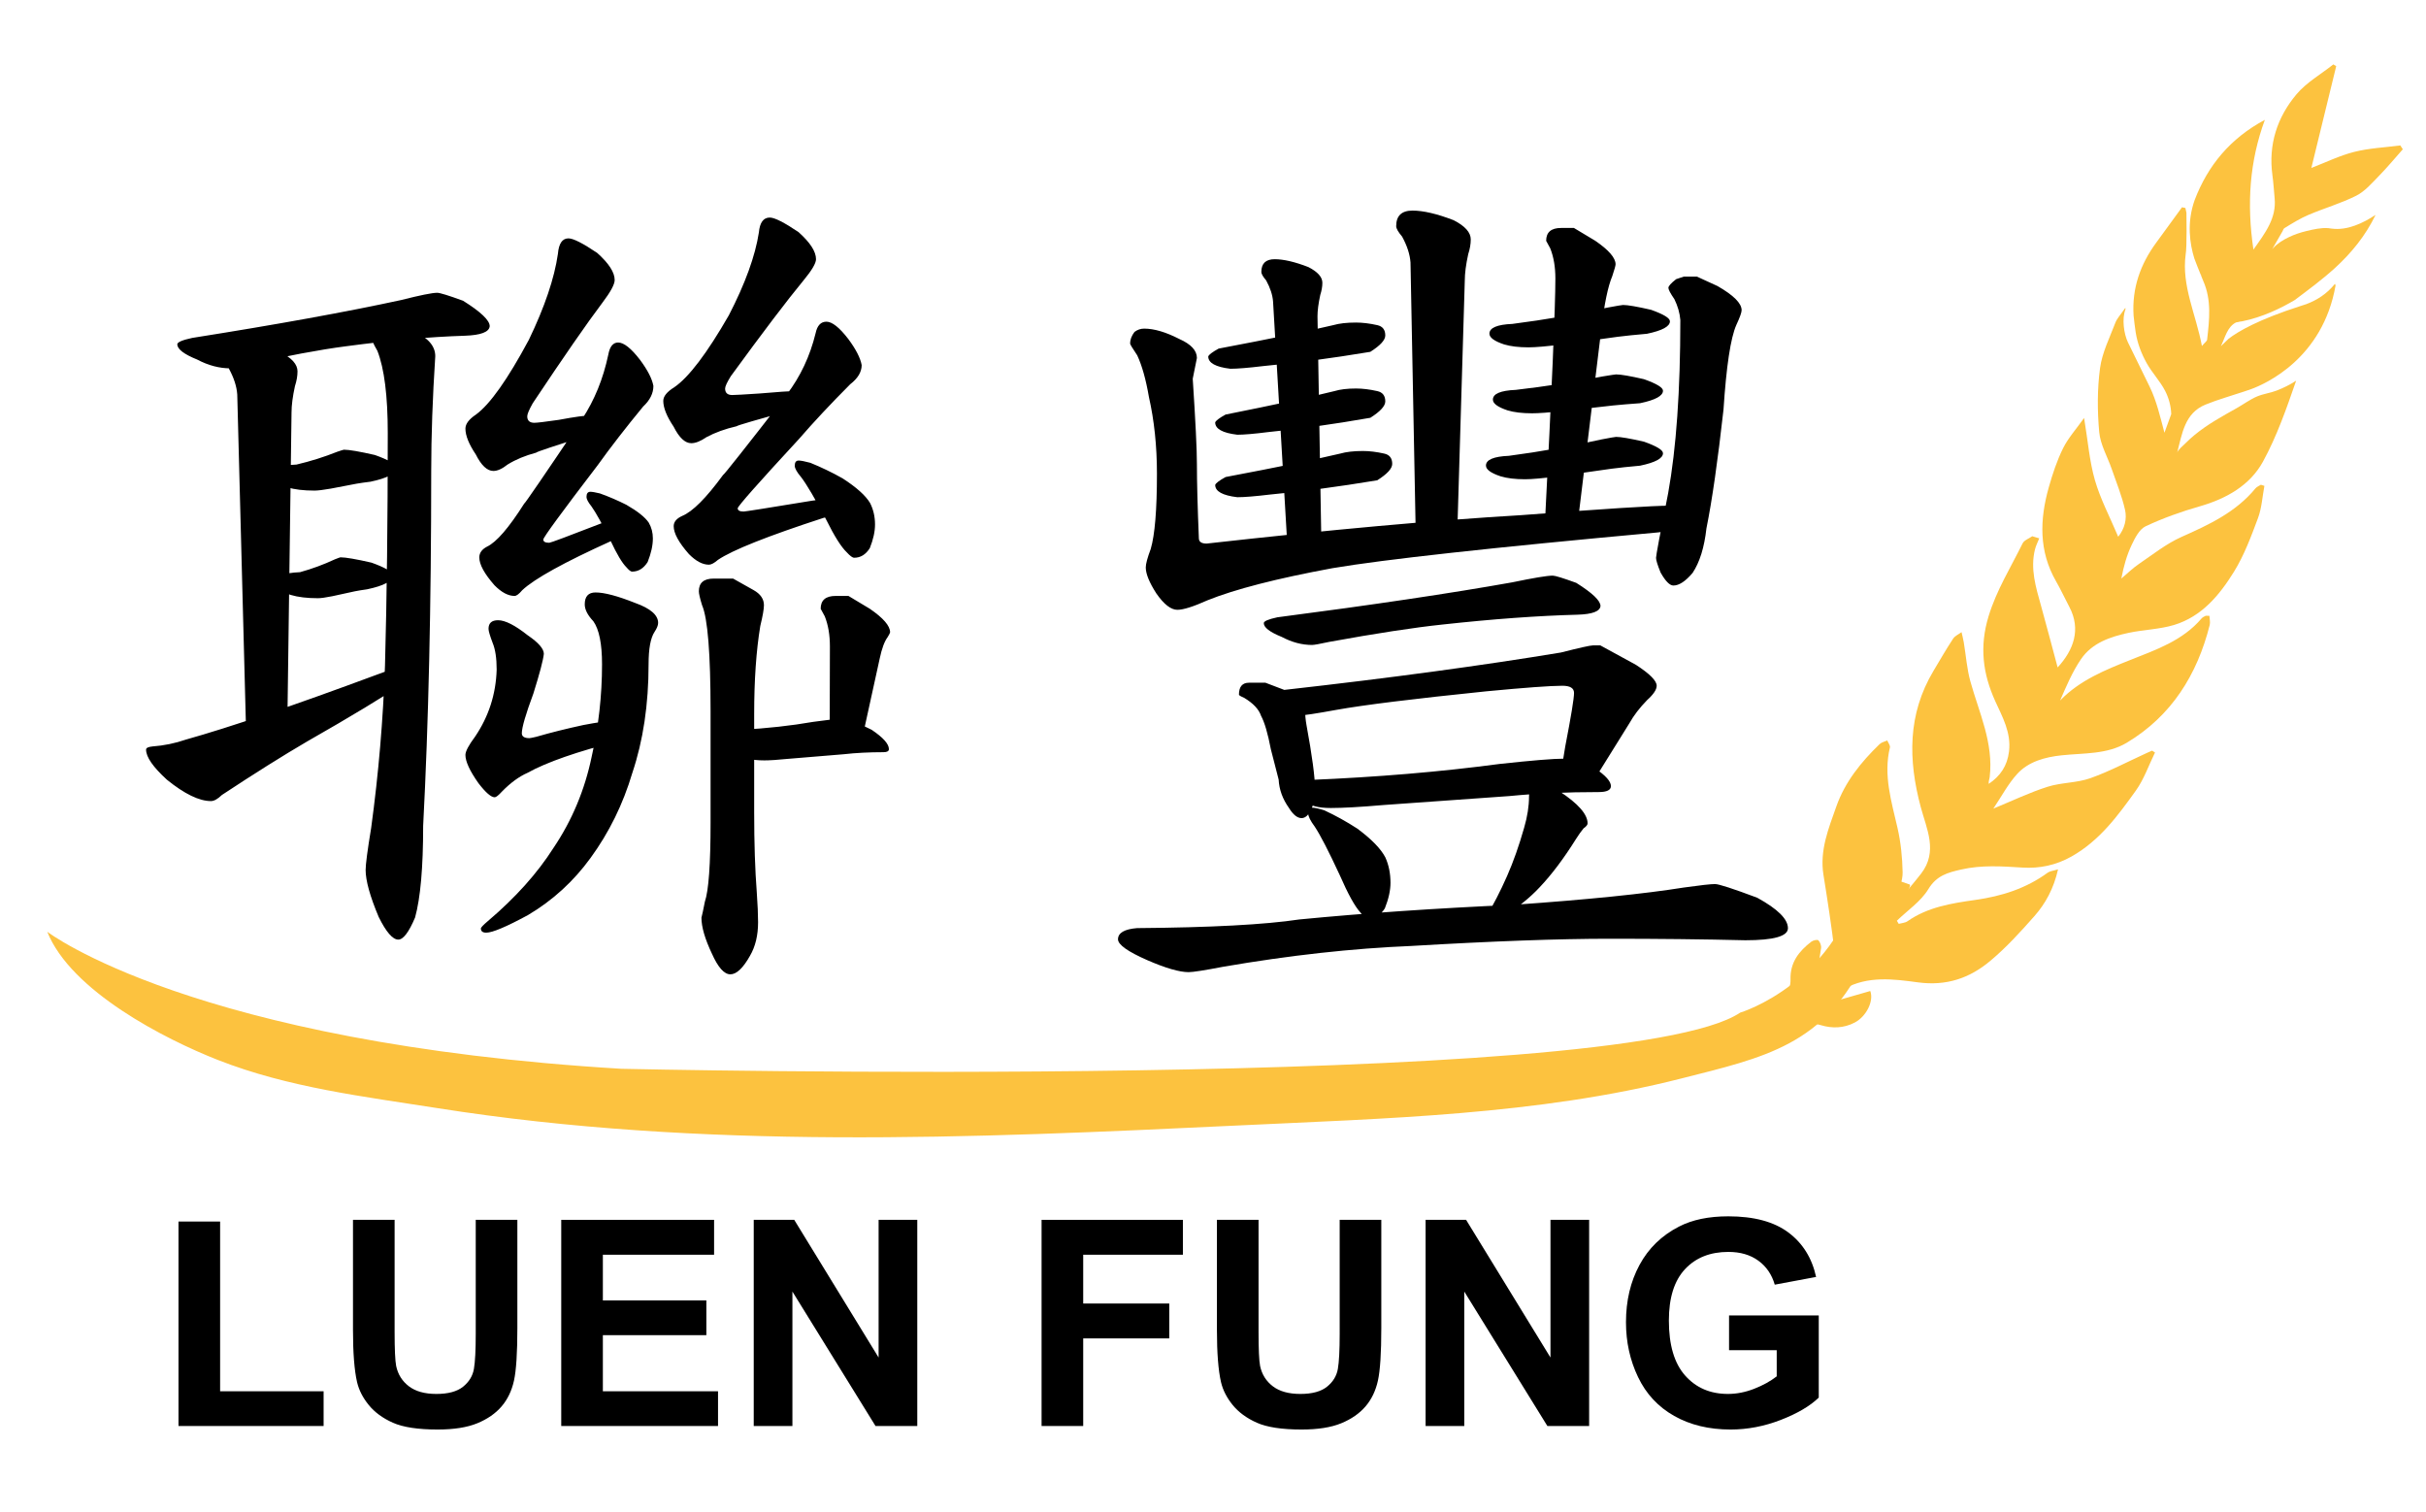
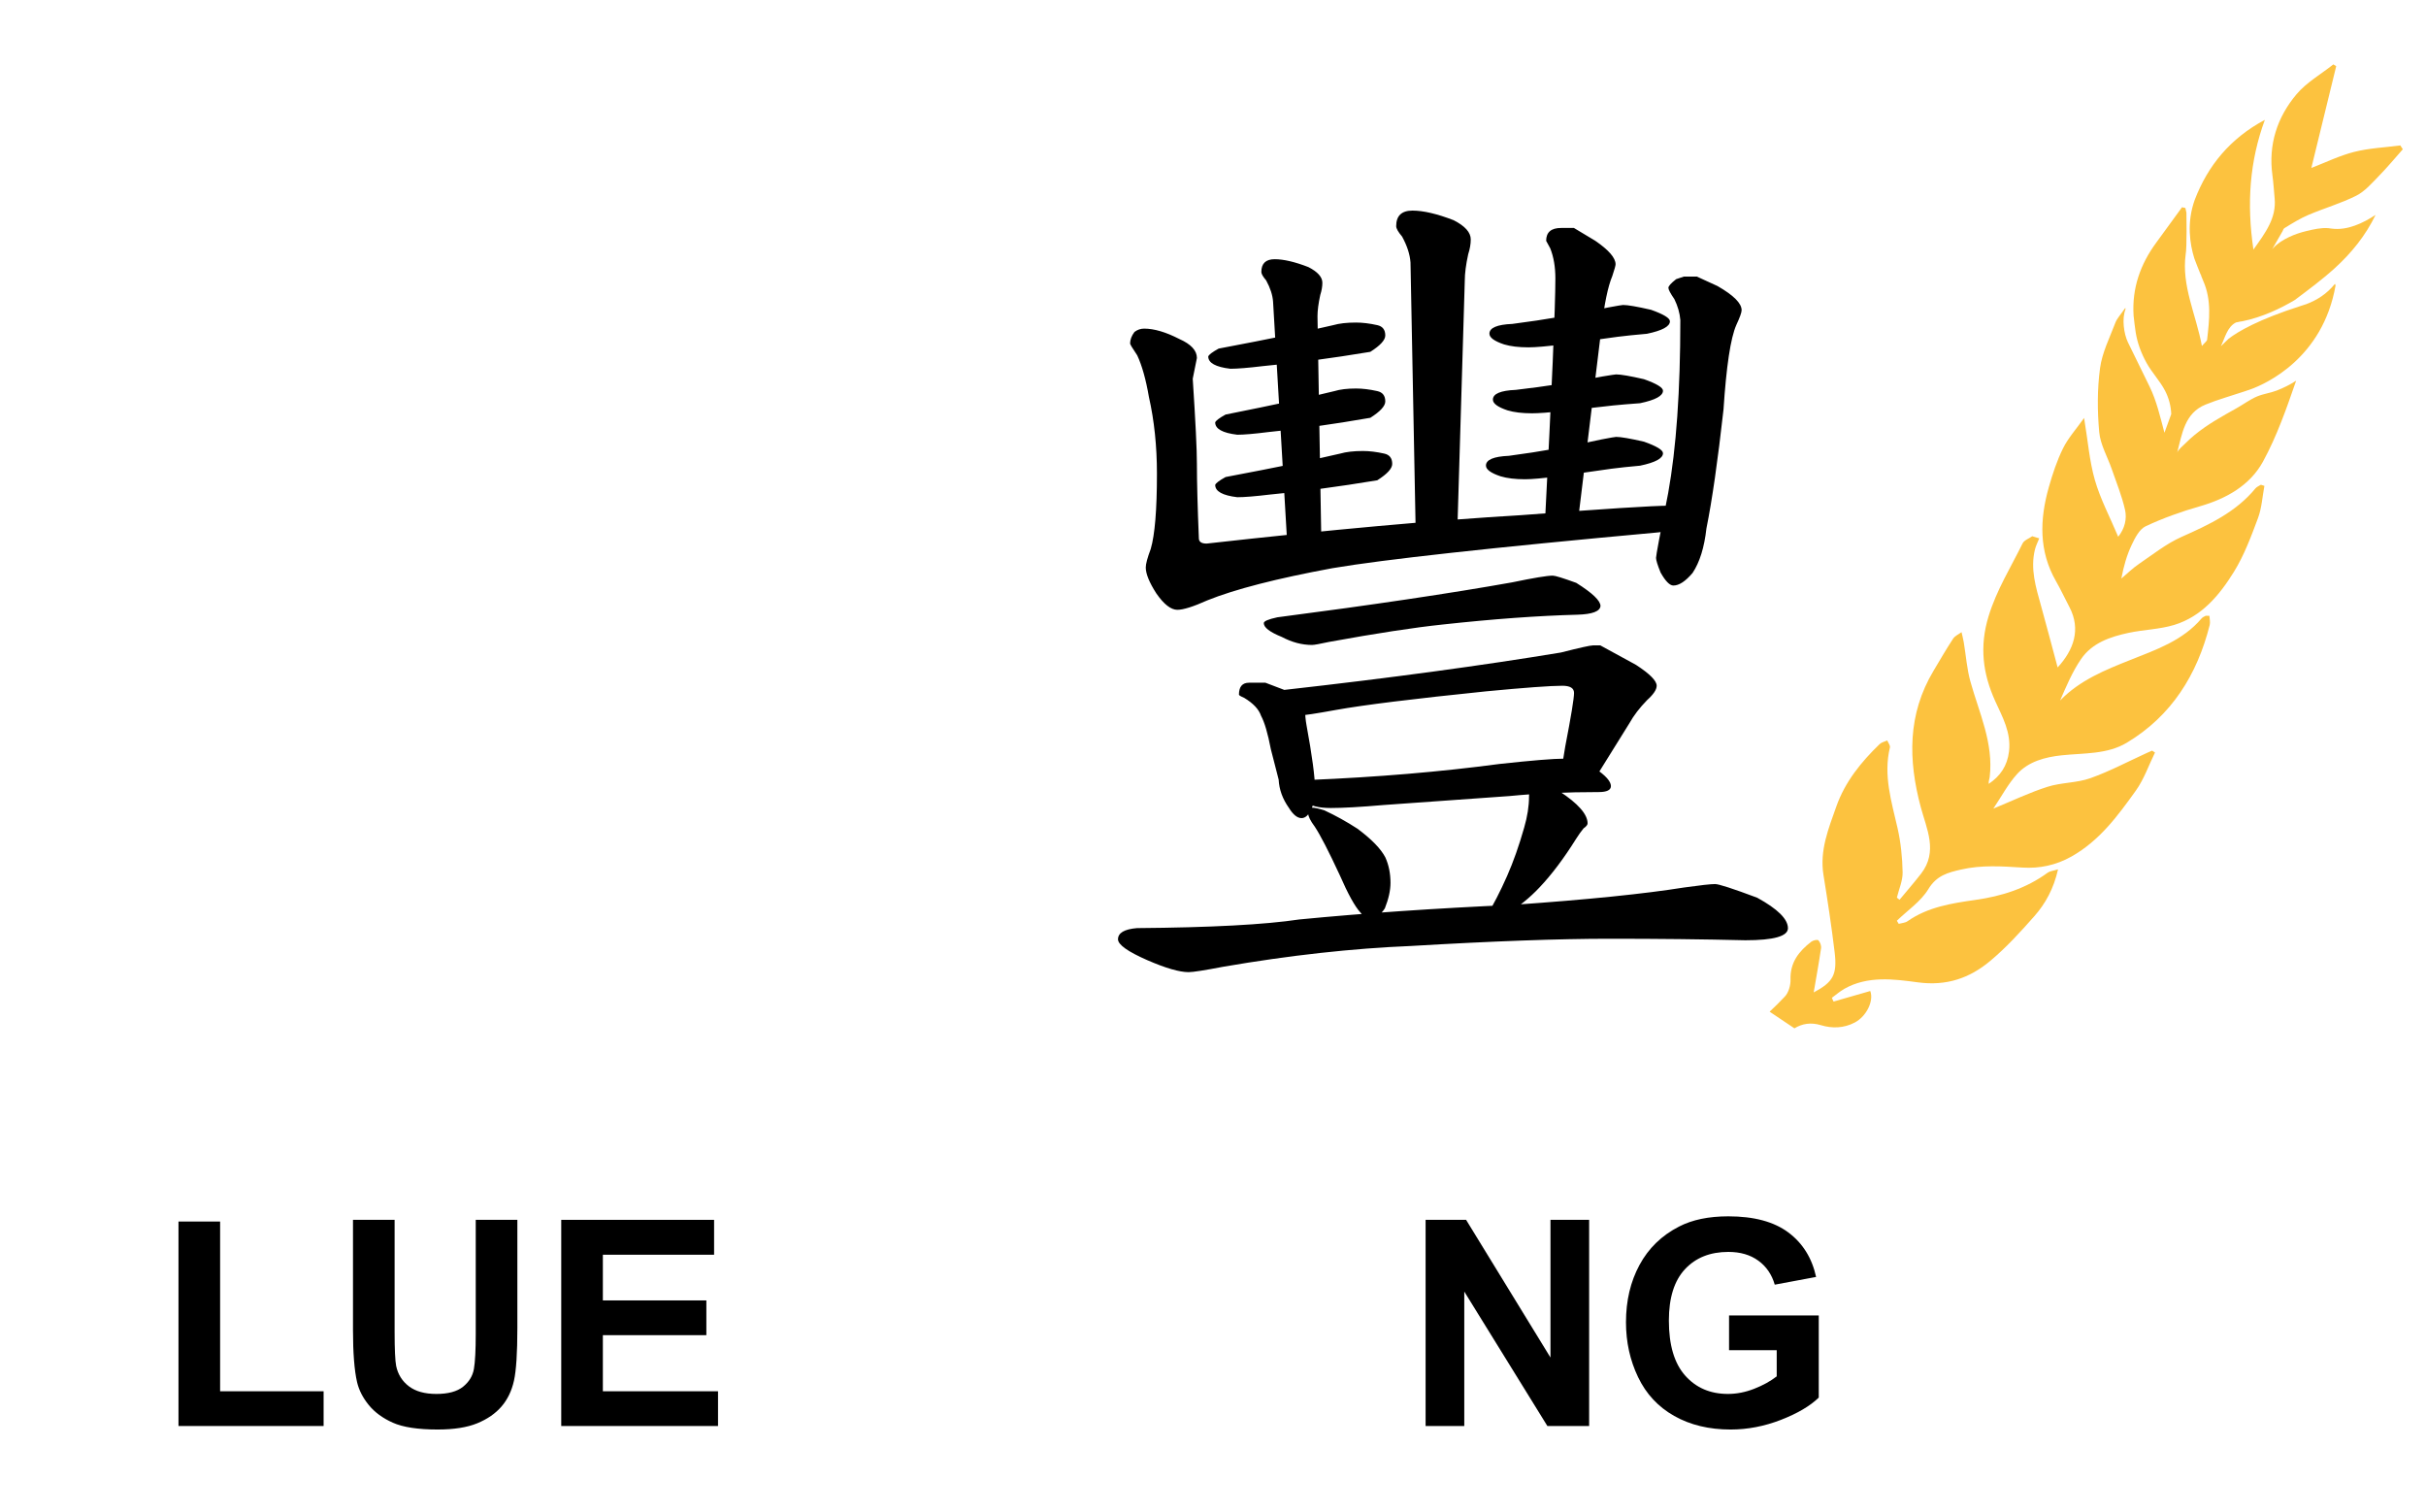
<svg xmlns="http://www.w3.org/2000/svg" xmlns:ns1="http://sodipodi.sourceforge.net/DTD/sodipodi-0.dtd" xmlns:ns2="http://www.inkscape.org/namespaces/inkscape" version="1.1" id="svg211" width="393.032" height="244.963" viewBox="0 0 393.032 244.963" ns1:docname="Logo_聯豐-GL.svg" ns2:version="1.2.2 (732a01da63, 2022-12-09)" ns2:export-filename="Logo_聯豐-GL.png" ns2:export-xdpi="98.757904" ns2:export-ydpi="98.757904">
  <defs id="defs215">
    <clipPath clipPathUnits="userSpaceOnUse" id="clipPath227">
      <path d="M 0,183.722 H 294.774 V 0 H 0 Z" id="path225" />
    </clipPath>
  </defs>
  <ns1:namedview id="namedview213" pagecolor="#ffffff" bordercolor="#000000" borderopacity="0.25" ns2:showpageshadow="2" ns2:pageopacity="0.0" ns2:pagecheckerboard="0" ns2:deskcolor="#d1d1d1" showgrid="false" ns2:zoom="3.3254288" ns2:cx="196.36565" ns2:cy="122.39023" ns2:window-width="1920" ns2:window-height="1017" ns2:window-x="-4" ns2:window-y="-4" ns2:window-maximized="1" ns2:current-layer="g219" />
  <g id="g219" ns2:groupmode="layer" ns2:label="Page 1" transform="matrix(1.333,0,0,-1.333,0,244.963)">
    <g id="g221">
      <g id="g223" clip-path="url(#clipPath227)">
        <g id="g229" transform="translate(103.117,111.346)">
-           <path d="m 0,0 c 0,0 0.865,-0.521 2.596,-1.559 1.644,-1.127 2.466,-2.08 2.466,-2.858 0,-0.064 -0.097,-0.257 -0.29,-0.576 -0.389,-0.514 -0.711,-1.38 -0.969,-2.596 l -2.129,-9.708 h -3.955 c 0.017,6.152 0.027,9.875 0.027,11.167 0,1.391 -0.208,2.607 -0.623,3.651 l -0.498,0.914 C -3.375,-0.522 -2.77,0 -1.557,0 Z m -4.639,16.181 c 1.345,-0.544 2.657,-1.177 3.935,-1.898 1.681,-1.086 2.79,-2.082 3.329,-2.985 C 3.027,10.514 3.23,9.639 3.23,8.675 3.23,7.824 3.019,6.87 2.597,5.809 2.104,5.029 1.472,4.641 0.699,4.641 c -0.201,0 -0.503,0.22 -0.904,0.662 -0.669,0.631 -1.505,1.958 -2.507,3.98 -1.339,2.526 -2.342,4.232 -3.011,5.117 -0.536,0.631 -0.803,1.104 -0.803,1.42 0,0.422 0.158,0.633 0.475,0.633 0.268,0 0.739,-0.091 1.412,-0.272 m 4.784,-31.158 c 0,0 0.892,-0.43 2.676,-1.29 1.398,-0.939 2.096,-1.722 2.096,-2.348 0,-0.251 -0.219,-0.374 -0.657,-0.374 -1.757,0 -3.365,-0.084 -4.827,-0.249 L -7.366,-19.8 c -1.243,-0.125 -2.194,-0.186 -2.851,-0.186 -1.65,0 -2.774,0.299 -3.372,0.901 -0.6,0.6 -0.9,1.164 -0.9,1.689 0,0.751 0.475,1.127 1.424,1.127 3.149,0.172 6.084,0.495 8.805,0.969 1.503,0.215 2.507,0.323 3.008,0.323 z M -14.018,2.109 c 0,0 0.833,-0.469 2.499,-1.405 0.832,-0.47 1.249,-1.08 1.249,-1.829 0,-0.469 -0.148,-1.313 -0.445,-2.532 -0.494,-2.999 -0.742,-6.562 -0.742,-10.687 v -11.948 c 0,-3.776 0.106,-7.021 0.317,-9.735 0.105,-1.475 0.158,-2.685 0.158,-3.629 0,-1.594 -0.328,-2.953 -0.984,-4.079 -0.844,-1.499 -1.638,-2.249 -2.386,-2.249 -0.75,0 -1.5,0.843 -2.248,2.527 -0.843,1.78 -1.264,3.23 -1.264,4.354 0.093,0.353 0.231,1.001 0.415,1.943 0.462,1.355 0.693,4.562 0.693,9.624 v 13.509 c 0,7.015 -0.347,11.318 -1.036,12.91 -0.26,0.84 -0.388,1.402 -0.388,1.682 0,1.029 0.601,1.544 1.805,1.544 z m 11.342,31.219 c 0.694,0 1.582,-0.703 2.663,-2.109 0.926,-1.251 1.467,-2.306 1.621,-3.164 0,-0.837 -0.466,-1.616 -1.397,-2.332 -2.383,-2.393 -4.455,-4.606 -6.214,-6.638 -4.972,-5.382 -7.457,-8.194 -7.457,-8.433 0,-0.263 0.24,-0.395 0.725,-0.395 0.197,0 2.967,0.438 8.31,1.317 1.088,0.158 1.979,0.239 2.672,0.239 0.791,0 1.186,-0.264 1.186,-0.792 0,-0.632 -0.827,-1.145 -2.478,-1.539 -6.795,-2.211 -11.063,-3.91 -12.807,-5.093 -0.46,-0.396 -0.827,-0.592 -1.102,-0.592 -0.773,0 -1.584,0.429 -2.432,1.287 -1.237,1.404 -1.853,2.535 -1.853,3.393 0,0.518 0.342,0.931 1.024,1.243 1.265,0.517 2.922,2.173 4.968,4.97 0.098,0 2.68,3.261 7.747,9.786 1.656,2.173 2.827,4.658 3.509,7.455 0.194,0.931 0.633,1.397 1.315,1.397 m -6.882,12.656 c 0.581,0 1.747,-0.591 3.495,-1.771 1.414,-1.266 2.121,-2.363 2.121,-3.291 0,-0.5 -0.519,-1.373 -1.554,-2.619 -1.956,-2.369 -4.891,-6.237 -8.803,-11.6 -0.462,-0.748 -0.691,-1.247 -0.691,-1.496 0,-0.527 0.29,-0.791 0.87,-0.791 0.356,0 1.47,0.063 3.342,0.189 2.138,0.19 3.608,0.286 4.41,0.286 1.055,0 1.582,-0.29 1.582,-0.87 0,-0.567 -0.57,-1.012 -1.707,-1.335 -4.73,-1.294 -7.092,-1.981 -7.092,-2.062 -1.403,-0.323 -2.629,-0.768 -3.679,-1.333 -0.702,-0.486 -1.315,-0.729 -1.839,-0.729 -0.756,0 -1.47,0.669 -2.143,2.008 -0.84,1.252 -1.258,2.297 -1.258,3.134 0,0.55 0.441,1.099 1.328,1.65 1.77,1.209 3.981,4.126 6.638,8.747 1.991,3.851 3.208,7.207 3.652,10.067 0.11,1.21 0.553,1.816 1.328,1.816 m -20.65,-33.526 c 1.1,-0.395 2.173,-0.856 3.22,-1.384 1.374,-0.791 2.282,-1.516 2.722,-2.175 0.329,-0.572 0.496,-1.21 0.496,-1.912 0,-0.85 -0.211,-1.804 -0.633,-2.865 -0.493,-0.78 -1.125,-1.169 -1.898,-1.169 -0.155,0 -0.386,0.18 -0.693,0.539 -0.513,0.511 -1.154,1.587 -1.923,3.228 -1.024,2.049 -1.794,3.431 -2.307,4.15 -0.41,0.512 -0.614,0.897 -0.614,1.153 0,0.422 0.158,0.633 0.474,0.633 0.219,0 0.605,-0.066 1.156,-0.198 M -30.734,0.422 c 1.071,0 2.679,-0.427 4.825,-1.28 1.852,-0.664 2.779,-1.471 2.779,-2.418 0,-0.293 -0.146,-0.658 -0.436,-1.094 -0.484,-0.731 -0.725,-2.044 -0.725,-3.941 0,-4.871 -0.657,-9.268 -1.972,-13.187 -1.128,-3.801 -2.82,-7.247 -5.074,-10.335 -2.067,-2.852 -4.603,-5.167 -7.609,-6.95 -2.632,-1.425 -4.323,-2.139 -5.074,-2.139 -0.435,0 -0.652,0.17 -0.652,0.508 0,0.118 0.279,0.416 0.841,0.891 3.366,2.855 6.03,5.827 7.995,8.919 2.243,3.329 3.785,7.014 4.627,11.058 0.84,3.685 1.262,7.43 1.262,11.235 0,2.489 -0.35,4.232 -1.051,5.229 -0.702,0.745 -1.051,1.431 -1.051,2.054 0,0.966 0.438,1.45 1.315,1.45 m 2.745,30.375 c 0.694,0 1.582,-0.704 2.663,-2.11 0.927,-1.25 1.467,-2.305 1.622,-3.164 0,-0.898 -0.414,-1.731 -1.241,-2.501 -2.116,-2.568 -3.957,-4.941 -5.519,-7.121 -4.415,-5.775 -6.621,-8.789 -6.621,-9.046 0,-0.263 0.24,-0.395 0.725,-0.395 0.152,0 2.284,0.796 6.395,2.388 0.838,0.288 1.521,0.433 2.055,0.433 0.791,0 1.187,-0.263 1.187,-0.791 0,-0.743 -0.699,-1.346 -2.096,-1.809 C -34.564,4.082 -38.173,2.086 -39.648,0.695 -40.037,0.23 -40.347,0 -40.579,0 c -0.773,0 -1.584,0.429 -2.432,1.287 -1.237,1.404 -1.853,2.535 -1.853,3.393 0,0.544 0.31,0.979 0.93,1.305 1.152,0.544 2.658,2.286 4.518,5.224 0.088,0 2.435,3.428 7.042,10.284 1.506,2.283 2.569,4.896 3.189,7.836 0.178,0.979 0.577,1.468 1.196,1.468 m -10.97,-35.596 c 1.292,-0.88 1.939,-1.626 1.939,-2.241 -0.085,-0.783 -0.509,-2.391 -1.273,-4.825 -0.936,-2.522 -1.403,-4.13 -1.403,-4.825 0,-0.396 0.307,-0.594 0.923,-0.594 0.094,0 0.377,0.056 0.849,0.168 1.728,0.503 3.63,0.978 5.705,1.426 1.76,0.335 2.955,0.502 3.584,0.502 1.274,0 1.912,-0.352 1.912,-1.054 0,-0.686 -0.374,-1.144 -1.122,-1.371 -5.113,-1.296 -8.83,-2.591 -11.157,-3.885 -1.04,-0.458 -2.078,-1.219 -3.116,-2.285 -0.417,-0.458 -0.709,-0.686 -0.874,-0.686 -0.44,0 -1.099,0.571 -1.977,1.714 -1.055,1.493 -1.582,2.637 -1.582,3.428 0,0.436 0.392,1.181 1.178,2.233 1.658,2.45 2.531,5.164 2.619,8.142 0,1.391 -0.165,2.477 -0.495,3.26 -0.33,0.87 -0.494,1.435 -0.494,1.696 0,0.695 0.387,1.043 1.163,1.043 0.862,0 2.068,-0.616 3.621,-1.846 m 4.932,48.252 c 0.582,0 1.747,-0.592 3.495,-1.771 1.414,-1.266 2.121,-2.364 2.121,-3.291 0,-0.526 -0.499,-1.446 -1.494,-2.761 -1.882,-2.496 -4.703,-6.57 -8.468,-12.221 -0.443,-0.789 -0.664,-1.315 -0.664,-1.577 0,-0.527 0.29,-0.791 0.87,-0.791 0.317,0 1.311,0.119 2.979,0.359 1.904,0.358 3.214,0.537 3.93,0.537 1.054,0 1.582,-0.29 1.582,-0.87 0,-0.609 -0.536,-1.089 -1.607,-1.437 -4.451,-1.394 -6.676,-2.135 -6.676,-2.221 -1.318,-0.349 -2.472,-0.827 -3.46,-1.437 -0.66,-0.524 -1.237,-0.784 -1.731,-0.784 -0.756,0 -1.47,0.668 -2.142,2.007 -0.841,1.252 -1.259,2.297 -1.259,3.134 0,0.57 0.426,1.142 1.283,1.713 1.713,1.255 3.853,4.282 6.424,9.078 1.927,3.996 3.105,7.48 3.533,10.449 0.106,1.256 0.534,1.884 1.284,1.884 m -18.838,-11.29 c 1.765,-0.776 2.649,-1.785 2.649,-3.027 -0.328,-5.053 -0.492,-9.712 -0.492,-13.975 0,-16.264 -0.327,-30.632 -0.98,-43.105 0,-5.053 -0.328,-8.763 -0.98,-11.132 -0.757,-1.793 -1.437,-2.69 -2.042,-2.69 -0.681,0 -1.475,0.916 -2.381,2.746 -1.06,2.516 -1.589,4.423 -1.589,5.718 0,0.682 0.224,2.383 0.672,5.106 0.897,6.582 1.457,13.162 1.681,19.744 0.224,8.169 0.336,17.587 0.336,28.254 0,4.509 -0.42,7.832 -1.257,9.973 -0.534,0.916 -0.799,1.566 -0.799,1.948 0,0.992 0.383,1.527 1.151,1.605 1.459,0 2.802,-0.389 4.031,-1.165 M -57.968,4.046 c 1.704,-0.607 2.557,-1.124 2.557,-1.556 0,-0.692 -1.033,-1.254 -3.098,-1.686 -0.581,-0.08 -1.074,-0.161 -1.476,-0.241 -0.36,-0.08 -1.276,-0.28 -2.751,-0.599 -0.806,-0.162 -1.388,-0.241 -1.745,-0.241 -1.318,0 -2.417,0.132 -3.296,0.396 -1.318,0.438 -1.977,0.923 -1.977,1.45 0,0.791 1.031,1.229 3.098,1.318 1.456,0.401 2.872,0.923 4.25,1.566 0.404,0.16 0.626,0.24 0.667,0.24 0.628,0 1.885,-0.215 3.771,-0.647 m 0.422,13.078 c 1.704,-0.606 2.557,-1.124 2.557,-1.556 0,-0.692 -1.033,-1.254 -3.098,-1.686 -0.664,-0.08 -1.226,-0.161 -1.684,-0.24 -0.409,-0.081 -1.457,-0.281 -3.141,-0.6 -0.92,-0.162 -1.582,-0.241 -1.991,-0.241 -1.318,0 -2.417,0.132 -3.296,0.396 -1.318,0.438 -1.977,0.923 -1.977,1.45 0,0.791 1.031,1.229 3.098,1.318 1.707,0.401 3.367,0.923 4.978,1.566 0.475,0.16 0.735,0.24 0.783,0.24 0.628,0 1.885,-0.215 3.771,-0.647 M -69.042,29.63 c 1.387,-0.707 2.083,-1.484 2.083,-2.333 0,-0.566 -0.104,-1.166 -0.312,-1.801 -0.277,-1.274 -0.414,-2.336 -0.414,-3.183 l -0.521,-38.766 h -5.002 l -1.075,40.941 c -0.069,0.981 -0.41,2.033 -1.023,3.155 -0.478,0.56 -0.717,0.98 -0.717,1.262 0,1.261 0.659,1.892 1.979,1.892 1.318,0 2.986,-0.389 5.002,-1.167 m 22.204,6.244 c 2.159,-1.354 3.24,-2.384 3.24,-3.093 -0.066,-0.709 -1.081,-1.096 -3.046,-1.16 -4.225,-0.132 -9.052,-0.562 -14.481,-1.287 -3.073,-0.397 -7.133,-1.157 -12.179,-2.279 -0.987,-0.264 -1.591,-0.396 -1.81,-0.396 -1.347,0 -2.697,0.356 -4.045,1.071 -1.605,0.648 -2.408,1.264 -2.408,1.849 0,0.259 0.603,0.518 1.813,0.778 10.309,1.632 18.773,3.166 25.391,4.603 2.316,0.586 3.778,0.882 4.384,0.882 0.326,0 1.375,-0.323 3.141,-0.968 m -6.898,-44.312 c 0.57,0 0.857,-0.342 0.857,-1.028 0,-0.275 -0.317,-0.605 -0.95,-0.987 -2.597,-1.755 -6.587,-4.168 -11.969,-7.238 -2.913,-1.701 -6.364,-3.868 -10.352,-6.499 -0.508,-0.495 -0.951,-0.74 -1.33,-0.74 -1.427,0 -3.212,0.865 -5.353,2.598 -1.687,1.54 -2.531,2.758 -2.531,3.657 0,0.203 0.254,0.33 0.761,0.383 1.398,0.102 2.763,0.382 4.098,0.84 5.27,1.477 12.987,4.098 23.148,7.869 2.032,0.763 3.238,1.145 3.621,1.145" style="fill:#000000;fill-opacity:1;fill-rule:nonzero;stroke:none" id="path231" />
-         </g>
+           </g>
        <g id="g233" transform="translate(206.226,150.159)">
          <path d="m 0,0 c 0,0 0.837,-0.384 2.513,-1.152 1.955,-1.119 2.932,-2.098 2.932,-2.935 0,-0.278 -0.216,-0.88 -0.648,-1.805 -0.692,-1.573 -1.21,-4.998 -1.555,-10.275 -0.693,-6.201 -1.383,-11.014 -2.074,-14.438 -0.258,-2.314 -0.82,-4.119 -1.684,-5.414 -0.863,-1.019 -1.641,-1.528 -2.332,-1.528 -0.444,0 -0.962,0.524 -1.554,1.575 -0.37,0.91 -0.555,1.507 -0.555,1.787 0,0.291 0.491,2.92 1.477,7.885 0.983,5.452 1.476,12.461 1.476,21.027 -0.069,0.843 -0.311,1.687 -0.725,2.531 -0.484,0.702 -0.725,1.16 -0.725,1.371 0,0.211 0.313,0.562 0.942,1.055 L -1.569,0 Z m -14.937,5.906 c 0,0 0.865,-0.52 2.596,-1.559 1.644,-1.127 2.466,-2.079 2.466,-2.857 0,-0.158 -0.133,-0.635 -0.398,-1.428 -0.533,-1.268 -0.976,-3.407 -1.33,-6.42 l -2.925,-24.017 h -3.955 c 0.86,16.611 1.292,26.662 1.292,30.151 0,1.391 -0.208,2.607 -0.623,3.652 l -0.498,0.913 c 0,1.043 0.605,1.565 1.818,1.565 z m 8.521,-18.381 c 1.535,-0.546 2.303,-1.012 2.303,-1.401 0,-0.623 -0.93,-1.127 -2.788,-1.516 -1.28,-0.092 -2.362,-0.183 -3.249,-0.272 -0.788,-0.092 -2.805,-0.319 -6.051,-0.682 -1.772,-0.181 -3.05,-0.272 -3.838,-0.272 -1.187,0 -2.175,0.119 -2.966,0.356 -1.187,0.396 -1.78,0.83 -1.78,1.305 0,0.712 0.93,1.107 2.788,1.186 3.611,0.417 7.122,0.96 10.534,1.629 1.002,0.166 1.554,0.25 1.654,0.25 0.566,0 1.696,-0.194 3.393,-0.583 m 0.844,8.437 c 1.534,-0.545 2.302,-1.011 2.302,-1.4 0,-0.623 -0.929,-1.127 -2.788,-1.516 -1.404,-0.122 -2.59,-0.244 -3.559,-0.366 -0.864,-0.122 -3.077,-0.429 -6.637,-0.916 -1.941,-0.244 -3.344,-0.367 -4.207,-0.367 -1.186,0 -2.175,0.12 -2.966,0.357 -1.187,0.395 -1.78,0.83 -1.78,1.305 0,0.712 0.93,1.107 2.788,1.186 3.985,0.511 7.861,1.175 11.627,1.994 1.107,0.205 1.715,0.307 1.827,0.307 0.566,0 1.696,-0.194 3.393,-0.584 m -0.844,-16.031 c 1.535,-0.545 2.303,-1.012 2.303,-1.401 0,-0.622 -0.93,-1.127 -2.788,-1.515 -1.362,-0.122 -2.514,-0.244 -3.456,-0.367 -0.839,-0.122 -2.986,-0.428 -6.442,-0.916 -1.886,-0.244 -3.247,-0.366 -4.084,-0.366 -1.186,0 -2.175,0.119 -2.966,0.357 -1.187,0.395 -1.78,0.83 -1.78,1.304 0,0.712 0.93,1.108 2.788,1.187 3.862,0.511 7.615,1.175 11.262,1.994 1.072,0.205 1.662,0.307 1.77,0.307 0.566,0 1.696,-0.195 3.393,-0.584 m -10.301,-42.474 c 2.294,-1.503 3.441,-2.808 3.441,-3.915 0,-0.173 -0.164,-0.375 -0.493,-0.605 -0.286,-0.346 -0.594,-0.778 -0.921,-1.295 -1.477,-2.362 -2.953,-4.322 -4.428,-5.877 -1.19,-1.266 -2.543,-2.36 -4.059,-3.283 -1.025,-0.633 -1.702,-0.951 -2.03,-0.951 -0.396,0 -0.593,0.099 -0.593,0.297 0,0.124 0.077,0.276 0.236,0.46 0.833,1.348 1.668,2.971 2.506,4.869 0.756,1.716 1.449,3.675 2.075,5.88 0.392,1.348 0.588,2.604 0.588,3.768 0,1.067 0.356,1.601 1.068,1.601 0.633,0 1.503,-0.316 2.61,-0.949 M -29.558,6.849 c 1.388,-0.707 2.083,-1.485 2.083,-2.333 0,-0.566 -0.104,-1.166 -0.311,-1.802 C -28.063,1.44 -28.2,0.379 -28.2,-0.468 l -0.943,-31.595 h -5.003 l -0.652,33.77 c -0.069,0.981 -0.41,2.032 -1.023,3.154 -0.478,0.561 -0.717,0.981 -0.717,1.263 0,1.26 0.659,1.892 1.979,1.892 1.318,0 2.986,-0.389 5.001,-1.167 m -15.719,-71.714 c 1.374,-0.638 2.715,-1.381 4.022,-2.23 1.719,-1.275 2.855,-2.442 3.405,-3.503 0.412,-0.92 0.62,-1.945 0.62,-3.079 0,-0.919 -0.229,-1.954 -0.686,-3.104 -0.534,-0.844 -1.22,-1.266 -2.057,-1.266 -0.202,0 -0.506,0.254 -0.908,0.76 -0.672,0.725 -1.514,2.245 -2.523,4.561 -1.345,2.896 -2.353,4.85 -3.025,5.866 -0.539,0.723 -0.808,1.265 -0.808,1.628 0,0.456 0.172,0.685 0.514,0.685 0.274,0 0.757,-0.107 1.446,-0.318 m 30.46,6.277 c 0,0 0.817,-0.395 2.454,-1.183 1.28,-0.862 1.922,-1.579 1.922,-2.152 0,-0.485 -0.495,-0.727 -1.48,-0.727 -3.949,0 -7.569,-0.162 -10.859,-0.485 l -15.299,-1.089 c -2.797,-0.242 -4.936,-0.362 -6.416,-0.362 -1.512,0 -2.543,0.275 -3.091,0.825 -0.551,0.551 -0.824,1.068 -0.824,1.549 0,0.689 0.435,1.033 1.305,1.033 8.268,0.345 15.972,0.992 23.114,1.944 3.947,0.431 6.579,0.647 7.894,0.647 z m 3.088,13.764 c 0,0 1.442,-0.788 4.327,-2.362 1.682,-1.091 2.524,-1.938 2.524,-2.543 0,-0.466 -0.389,-1.047 -1.165,-1.745 -0.908,-0.931 -1.622,-1.862 -2.139,-2.791 l -3.692,-5.933 c -0.647,-0.931 -1.295,-1.396 -1.942,-1.396 -1.688,0 -2.532,0.659 -2.532,1.978 0,0.333 0.119,1.168 0.356,2.505 0.712,3.673 1.068,5.843 1.068,6.512 0,0.58 -0.474,0.87 -1.424,0.87 -1.41,0 -4.494,-0.225 -9.251,-0.677 -8.812,-0.903 -14.891,-1.656 -18.238,-2.258 -2.469,-0.451 -3.967,-0.677 -4.494,-0.677 -0.705,0 -1.586,0.392 -2.644,1.177 -0.822,0.448 -1.232,0.952 -1.232,1.513 0,0.143 0.728,0.286 2.185,0.431 12.788,1.439 23.957,2.95 33.508,4.532 2.264,0.575 3.559,0.864 3.884,0.864 z m -2.923,7.598 c 1.963,-1.231 2.945,-2.168 2.945,-2.813 -0.06,-0.646 -0.982,-0.997 -2.769,-1.054 -4.79,-0.124 -10.265,-0.523 -16.423,-1.195 -3.484,-0.369 -8.088,-1.074 -13.81,-2.116 -1.121,-0.245 -1.806,-0.367 -2.053,-0.367 -1.226,0 -2.452,0.324 -3.678,0.974 -1.46,0.588 -2.189,1.148 -2.189,1.68 0,0.234 0.549,0.47 1.648,0.707 11.592,1.507 21.107,2.922 28.546,4.249 2.602,0.542 4.245,0.814 4.927,0.814 0.297,0 1.249,-0.294 2.856,-0.879 M -47.214,1.155 c 1.136,-0.58 1.704,-1.216 1.704,-1.908 0,-0.465 -0.086,-0.956 -0.254,-1.475 -0.227,-1.042 -0.339,-1.91 -0.339,-2.604 l 0.495,-28.918 h -4.094 l -1.8,30.698 c -0.056,0.802 -0.336,1.663 -0.837,2.581 -0.392,0.458 -0.587,0.802 -0.587,1.032 0,1.031 0.539,1.548 1.62,1.548 1.08,0 2.444,-0.317 4.092,-0.954 m -5.217,-50.514 c 0,0 0.504,-0.193 1.514,-0.577 2.207,-0.768 3.311,-1.698 3.311,-2.785 0,-0.566 0.054,-1.154 0.163,-1.767 0.691,-3.754 1.037,-6.343 1.037,-7.765 0,-1.061 -0.16,-1.905 -0.48,-2.53 -0.321,-0.687 -0.705,-1.03 -1.152,-1.03 -0.514,0 -1.026,0.414 -1.537,1.241 -0.768,1.083 -1.185,2.23 -1.248,3.44 l -0.949,3.697 c -0.369,1.925 -0.765,3.273 -1.186,4.045 -0.264,0.796 -0.95,1.527 -2.057,2.195 -0.422,0.179 -0.633,0.308 -0.633,0.385 0,0.966 0.409,1.451 1.23,1.451 z m 14.441,27.845 c 0.646,-0.14 0.97,-0.559 0.97,-1.256 0,-0.558 -0.606,-1.221 -1.819,-1.989 -4.795,-0.794 -9.138,-1.372 -13.03,-1.732 -1.806,-0.217 -3.131,-0.324 -3.977,-0.324 -1.793,0.212 -2.689,0.71 -2.689,1.493 0.069,0.212 0.491,0.532 1.265,0.959 6.319,1.195 10.959,2.144 13.922,2.847 0.727,0.211 1.65,0.317 2.769,0.317 0.791,0 1.653,-0.106 2.589,-0.315 m -0.844,7.594 c 0.646,-0.141 0.971,-0.559 0.971,-1.256 0,-0.558 -0.607,-1.221 -1.82,-1.989 -4.558,-0.794 -8.686,-1.373 -12.384,-1.732 -1.715,-0.218 -2.975,-0.325 -3.779,-0.325 -1.793,0.213 -2.689,0.711 -2.689,1.493 0.069,0.213 0.491,0.533 1.265,0.959 5.999,1.195 10.404,2.145 13.219,2.848 0.69,0.211 1.567,0.317 2.628,0.317 0.791,0 1.653,-0.106 2.589,-0.315 m 0,8.015 c 0.646,-0.14 0.971,-0.558 0.971,-1.255 0,-0.559 -0.607,-1.221 -1.82,-1.989 -4.795,-0.795 -9.137,-1.373 -13.03,-1.732 -1.806,-0.218 -3.131,-0.325 -3.976,-0.325 -1.793,0.212 -2.69,0.71 -2.69,1.493 0.069,0.213 0.491,0.532 1.266,0.959 6.318,1.195 10.959,2.144 13.922,2.848 0.726,0.211 1.649,0.316 2.768,0.316 0.791,0 1.653,-0.105 2.589,-0.315 m -24.06,-1.684 c 1.424,-0.629 2.137,-1.401 2.137,-2.31 l -0.507,-2.52 c 0.338,-5.164 0.507,-8.625 0.507,-10.385 0,-2.125 0.079,-5.122 0.237,-8.995 0,-0.435 0.314,-0.652 0.943,-0.652 15.076,1.689 27.821,2.841 38.238,3.455 10.049,0.768 16.079,1.152 18.089,1.152 1.111,-0.071 1.668,-0.281 1.668,-0.631 0,-0.773 -0.29,-1.404 -0.87,-1.895 -0.725,-0.422 -1.523,-0.668 -2.393,-0.736 -20.062,-1.832 -33.21,-3.277 -39.444,-4.336 -6.777,-1.253 -11.838,-2.553 -15.181,-3.901 -1.717,-0.771 -2.938,-1.157 -3.66,-1.157 -0.784,0 -1.638,0.664 -2.562,1.996 -0.854,1.331 -1.281,2.381 -1.281,3.152 0,0.427 0.202,1.175 0.603,2.247 0.503,1.71 0.755,4.757 0.755,9.141 0,3.355 -0.326,6.473 -0.979,9.35 -0.362,2.109 -0.834,3.787 -1.414,5.034 -0.58,0.864 -0.87,1.344 -0.87,1.439 0,0.47 0.178,0.939 0.534,1.411 0.356,0.267 0.747,0.402 1.175,0.402 1.211,0 2.637,-0.421 4.275,-1.261 M 7.333,-75.486 c 2.494,-1.366 3.741,-2.602 3.741,-3.708 0,-0.975 -1.723,-1.463 -5.168,-1.463 -5.102,0.123 -10.598,0.184 -16.489,0.184 -6.157,0 -14.202,-0.291 -24.139,-0.878 -7.124,-0.292 -14.731,-1.132 -22.821,-2.523 -2.288,-0.439 -3.695,-0.659 -4.222,-0.659 -1.119,0 -2.797,0.488 -5.031,1.46 -2.369,1.038 -3.552,1.882 -3.552,2.53 0,0.779 0.768,1.234 2.307,1.362 8.967,0.071 15.539,0.421 19.718,1.05 7.922,0.77 16.628,1.364 26.118,1.785 8.967,0.629 15.844,1.33 20.633,2.097 2.001,0.281 3.263,0.421 3.787,0.421 0.458,0 2.165,-0.552 5.118,-1.658" style="fill:#000000;fill-opacity:1;fill-rule:nonzero;stroke:none" id="path235" />
        </g>
        <g id="g237" transform="translate(21.693,10.47)">
          <path d="M 0,0 V 24.849 H 5.059 V 4.221 H 17.637 V 0 Z" style="fill:#000000;fill-opacity:1;fill-rule:nonzero;stroke:none" id="path239" />
        </g>
        <g id="g241" transform="translate(42.901,35.524)">
          <path d="m 0,0 h 5.059 v -13.569 c 0,-2.154 0.062,-3.549 0.188,-4.188 0.216,-1.025 0.732,-1.848 1.546,-2.469 0.814,-0.621 1.928,-0.931 3.341,-0.931 1.436,0 2.518,0.293 3.247,0.88 0.729,0.587 1.168,1.307 1.316,2.162 0.148,0.854 0.222,2.272 0.222,4.255 V 0 h 5.059 v -13.159 c 0,-3.008 -0.137,-5.133 -0.41,-6.375 -0.274,-1.241 -0.777,-2.289 -1.513,-3.145 -0.734,-0.853 -1.717,-1.535 -2.948,-2.042 -1.23,-0.507 -2.836,-0.76 -4.819,-0.76 -2.392,0 -4.207,0.277 -5.443,0.829 -1.237,0.552 -2.213,1.27 -2.931,2.153 -0.718,0.883 -1.191,1.809 -1.418,2.777 C 0.165,-18.286 0,-16.167 0,-13.364 Z" style="fill:#000000;fill-opacity:1;fill-rule:nonzero;stroke:none" id="path243" />
        </g>
        <g id="g245" transform="translate(68.211,10.47)">
          <path d="M 0,0 V 25.054 H 18.577 V 20.815 H 5.059 V 15.262 H 17.637 V 11.04 H 5.059 V 4.221 H 19.055 V 0 Z" style="fill:#000000;fill-opacity:1;fill-rule:nonzero;stroke:none" id="path247" />
        </g>
        <g id="g249" transform="translate(91.607,10.47)">
-           <path d="M 0,0 V 25.054 H 4.922 L 15.176,8.322 v 16.732 h 4.699 V 0 H 14.8 L 4.7,16.338 V 0 Z" style="fill:#000000;fill-opacity:1;fill-rule:nonzero;stroke:none" id="path251" />
-         </g>
+           </g>
        <g id="g253" transform="translate(126.59,10.47)">
-           <path d="M 0,0 V 25.054 H 17.175 V 20.815 H 5.059 v -5.93 H 15.518 V 10.646 H 5.059 V 0 Z" style="fill:#000000;fill-opacity:1;fill-rule:nonzero;stroke:none" id="path255" />
-         </g>
+           </g>
        <g id="g257" transform="translate(147.901,35.524)">
-           <path d="m 0,0 h 5.059 v -13.569 c 0,-2.154 0.062,-3.549 0.188,-4.188 0.216,-1.025 0.732,-1.848 1.546,-2.469 0.814,-0.621 1.928,-0.931 3.341,-0.931 1.436,0 2.518,0.293 3.247,0.88 0.729,0.587 1.168,1.307 1.316,2.162 0.148,0.854 0.222,2.272 0.222,4.255 V 0 h 5.059 v -13.159 c 0,-3.008 -0.137,-5.133 -0.41,-6.375 -0.274,-1.241 -0.777,-2.289 -1.513,-3.145 -0.734,-0.853 -1.717,-1.535 -2.948,-2.042 -1.23,-0.507 -2.836,-0.76 -4.819,-0.76 -2.392,0 -4.207,0.277 -5.443,0.829 -1.237,0.552 -2.213,1.27 -2.931,2.153 -0.718,0.883 -1.191,1.809 -1.418,2.777 C 0.165,-18.286 0,-16.167 0,-13.364 Z" style="fill:#000000;fill-opacity:1;fill-rule:nonzero;stroke:none" id="path259" />
-         </g>
+           </g>
        <g id="g261" transform="translate(173.263,10.47)">
          <path d="M 0,0 V 25.054 H 4.922 L 15.176,8.322 v 16.732 h 4.699 V 0 H 14.8 L 4.7,16.338 V 0 Z" style="fill:#000000;fill-opacity:1;fill-rule:nonzero;stroke:none" id="path263" />
        </g>
        <g id="g265" transform="translate(210.143,19.681)">
          <path d="M 0,0 V 4.222 H 10.903 V -5.759 C 9.844,-6.784 8.308,-7.687 6.297,-8.468 4.287,-9.248 2.25,-9.639 0.188,-9.639 c -2.621,0 -4.905,0.55 -6.853,1.65 -1.948,1.099 -3.413,2.672 -4.392,4.717 -0.98,2.044 -1.47,4.269 -1.47,6.673 0,2.609 0.547,4.928 1.641,6.955 1.094,2.029 2.694,3.583 4.802,4.666 1.606,0.832 3.606,1.248 5.999,1.248 3.11,0 5.539,-0.653 7.289,-1.957 1.748,-1.305 2.873,-3.108 3.375,-5.409 L 5.554,7.965 c -0.353,1.23 -1.016,2.201 -1.991,2.913 -0.974,0.712 -2.19,1.068 -3.648,1.068 -2.211,0 -3.968,-0.701 -5.273,-2.102 -1.305,-1.401 -1.956,-3.481 -1.956,-6.238 0,-2.973 0.66,-5.204 1.982,-6.69 1.321,-1.487 3.053,-2.23 5.195,-2.23 1.06,0 2.122,0.208 3.187,0.624 1.066,0.415 1.98,0.919 2.743,1.512 V 0 Z" style="fill:#000000;fill-opacity:1;fill-rule:nonzero;stroke:none" id="path267" />
        </g>
        <g id="g269" transform="translate(5.742,70.538)">
-           <path d="m 0,0 c 0,0 17.587,-13.535 69.797,-16.658 0,0 121.745,-2.772 135.948,6.823 0,0 12.032,3.574 14.978,17.514 0,0 5.605,-1.933 5.619,-1.936 0.681,-0.159 -5.079,-8.354 -5.287,-8.815 -4.85,-10.756 -12.493,-12.227 -22.472,-14.767 -17.407,-4.432 -36.121,-4.858 -53.913,-5.709 -32.482,-1.553 -65.051,-2.965 -97.217,2.105 -8.977,1.415 -18.14,2.493 -26.709,5.857 C 14.299,-13.057 2.882,-7.22 0,0" style="fill:#fcc23f;fill-opacity:1;fill-rule:nonzero;stroke:none" id="path271" />
-         </g>
+           </g>
        <g id="g273" transform="translate(271.762,144.585)">
          <path d="m 0,0 c 0.093,0.013 0.184,0.035 0.275,0.05 0.138,0.04 0.287,0.069 0.451,0.082 2.466,0.493 4.738,1.592 6.42,2.597 1.695,1.274 3.361,2.502 4.88,3.889 1.985,1.811 3.703,3.91 4.93,6.446 -1.531,-1.001 -3.424,-1.907 -5.305,-1.667 -0.148,0.02 -0.296,0.045 -0.444,0.059 C 10.358,11.53 9.405,11.308 8.583,11.113 7.854,10.939 7.137,10.703 6.458,10.381 5.747,10.043 5.023,9.607 4.493,9.013 4.458,8.973 4.426,8.924 4.388,8.887 l 1.272,2.214 c 0.049,0.145 0.113,0.292 0.232,0.365 0.944,0.58 1.896,1.173 2.913,1.605 1.922,0.818 3.956,1.397 5.812,2.334 1.057,0.534 1.902,1.536 2.758,2.408 1.012,1.031 1.932,2.149 2.892,3.23 L 19.962,21.51 C 18.091,21.264 16.178,21.183 14.36,20.724 12.566,20.27 10.87,19.433 9.152,18.772 c 0.972,3.977 1.995,8.172 3.02,12.367 -0.116,0.072 -0.232,0.144 -0.348,0.216 C 10.312,30.156 8.553,29.163 7.337,27.714 4.994,24.925 3.912,21.605 4.421,17.886 4.548,16.956 4.602,16.017 4.69,15.082 4.916,12.688 3.6,10.943 2.112,8.851 1.283,14.448 1.646,19.579 3.501,24.619 -0.728,22.36 -3.43,19.045 -5.02,14.901 c -1,-2.773 -0.594,-5.376 -0.053,-7.119 0.237,-0.637 0.488,-1.267 0.743,-1.896 0.077,-0.15 0.127,-0.24 0.127,-0.24 l -0.067,0.09 c 0.093,-0.224 0.174,-0.452 0.273,-0.674 1.04,-2.336 0.756,-4.742 0.481,-7.151 -0.021,-0.188 -0.276,-0.349 -0.634,-0.774 -0.724,3.855 -2.484,7.301 -1.976,11.119 0.169,0.79 0.095,5.068 0.095,5.068 -0.042,0.195 -0.084,0.388 -0.126,0.583 -0.137,0.029 -0.275,0.058 -0.412,0.087 -1.038,-1.426 -2.068,-2.856 -3.115,-4.275 -1.95,-2.645 -2.982,-5.561 -2.77,-8.89 0.023,-0.36 0.203,-1.695 0.255,-2.035 0.205,-1.309 0.694,-2.591 1.339,-3.746 0.662,-1.185 1.628,-2.173 2.248,-3.383 0.445,-0.868 0.697,-1.832 0.735,-2.805 l -0.827,-2.267 c -0.518,1.917 -0.936,3.837 -1.813,5.628 -0.873,1.782 -1.752,3.562 -2.618,5.348 -0.512,1.056 -0.754,2.91 -0.304,4.016 -0.006,0.063 -0.003,0.127 -0.018,0.19 -0.568,-0.833 -1.009,-1.277 -1.212,-1.813 -0.692,-1.823 -1.612,-3.637 -1.864,-5.532 -0.34,-2.55 -0.332,-5.188 -0.098,-7.755 0.14,-1.537 1.01,-3.005 1.529,-4.511 0.564,-1.635 1.227,-3.251 1.607,-4.93 0.252,-1.108 -0.028,-2.276 -0.828,-3.28 -1.018,2.416 -2.165,4.572 -2.829,6.869 -0.665,2.302 -0.848,4.745 -1.316,7.567 -0.959,-1.353 -1.935,-2.428 -2.554,-3.679 -0.745,-1.505 -1.281,-3.133 -1.74,-4.755 -1.1,-3.893 -1.225,-7.738 0.88,-11.406 0.582,-1.014 1.07,-2.081 1.618,-3.116 1.447,-2.734 0.525,-5.247 -1.42,-7.362 -0.649,2.414 -1.314,4.959 -2.019,7.493 -0.626,2.251 -1.33,4.489 -0.733,6.862 0.116,0.458 0.34,0.888 0.514,1.332 -0.282,0.086 -0.564,0.172 -0.847,0.258 -0.4,-0.284 -0.982,-0.479 -1.173,-0.866 -1.438,-2.922 -3.162,-5.664 -4.138,-8.863 -1.121,-3.677 -0.704,-6.967 0.811,-10.309 0.883,-1.946 1.953,-3.821 1.675,-6.124 -0.213,-1.755 -1.063,-2.987 -2.466,-3.933 -0.037,0.32 0.088,0.572 0.119,0.835 0.484,4.126 -1.281,7.789 -2.346,11.606 -0.43,1.542 -0.539,3.173 -0.805,4.762 -0.07,0.416 -0.179,0.824 -0.271,1.236 -0.349,-0.26 -0.804,-0.452 -1.027,-0.794 -0.838,-1.279 -1.604,-2.605 -2.388,-3.918 -3.151,-5.274 -3.08,-10.812 -1.541,-16.558 0.706,-2.634 2.118,-5.391 0.041,-8.075 -0.841,-1.087 -1.747,-2.121 -2.624,-3.18 -0.107,0.088 -0.214,0.177 -0.32,0.265 0.249,1.026 0.719,2.057 0.698,3.077 -0.037,1.8 -0.219,3.628 -0.619,5.381 -0.738,3.233 -1.741,6.41 -0.925,9.788 0.058,0.243 -0.208,0.565 -0.323,0.85 -0.314,-0.143 -0.695,-0.216 -0.929,-0.442 -2.248,-2.172 -4.205,-4.59 -5.253,-7.557 -0.946,-2.677 -2.054,-5.354 -1.573,-8.335 0.505,-3.121 0.981,-6.25 1.358,-9.388 0.334,-2.777 -0.209,-3.65 -2.545,-4.897 0.292,1.708 0.626,3.535 0.895,5.371 0.046,0.311 -0.109,0.745 -0.329,0.962 -0.122,0.12 -0.642,-0.001 -0.861,-0.17 -1.501,-1.159 -2.587,-2.525 -2.522,-4.601 0.021,-0.69 -0.229,-1.573 -0.684,-2.058 -0.596,-0.635 -1.217,-1.248 -1.854,-1.845 l 3.015,-2.022 c 0.932,0.569 1.987,0.755 3.223,0.382 1.364,-0.411 2.771,-0.376 4.103,0.321 1.42,0.743 2.347,2.621 1.889,3.832 -1.488,-0.428 -2.976,-0.855 -4.463,-1.283 -0.069,0.152 -0.137,0.303 -0.205,0.454 0.505,0.369 0.98,0.79 1.52,1.096 2.84,1.605 6.007,1.183 8.919,0.788 3.51,-0.477 6.312,0.513 8.814,2.605 1.944,1.627 3.678,3.529 5.36,5.437 1.353,1.536 2.344,3.333 2.878,5.689 -0.615,-0.19 -0.997,-0.213 -1.256,-0.403 -2.63,-1.923 -5.59,-2.86 -8.8,-3.314 -2.862,-0.405 -5.764,-0.853 -8.239,-2.589 -0.289,-0.202 -0.71,-0.217 -1.069,-0.318 -0.075,0.126 -0.15,0.252 -0.226,0.379 1.305,1.265 2.919,2.343 3.831,3.847 1.001,1.651 2.355,2.002 3.968,2.373 2.504,0.575 4.976,0.393 7.505,0.239 2.01,-0.123 4.01,0.269 5.917,1.344 3.424,1.933 5.639,4.961 7.826,8.013 0.992,1.386 1.564,3.075 2.326,4.626 -0.118,0.076 -0.236,0.152 -0.354,0.228 -0.202,-0.088 -0.405,-0.174 -0.606,-0.265 -2.293,-1.044 -4.532,-2.242 -6.897,-3.082 -1.653,-0.588 -3.535,-0.512 -5.214,-1.048 -2.188,-0.697 -4.277,-1.706 -6.577,-2.65 0.995,1.478 1.781,2.983 2.885,4.201 1.394,1.537 3.432,2.064 5.403,2.275 2.703,0.291 5.538,0.094 7.938,1.535 5.429,3.26 8.543,8.249 10.071,14.301 0.089,0.349 -0.02,0.748 -0.037,1.121 -0.308,-0.006 -0.414,0.022 -0.487,-0.015 -0.166,-0.084 -0.35,-0.169 -0.466,-0.305 -2.294,-2.702 -5.515,-3.797 -8.659,-5.049 -3.06,-1.217 -6.127,-2.449 -8.534,-4.925 0.756,1.732 1.492,3.495 2.55,5.038 1.348,1.968 3.55,2.708 5.78,3.184 1.832,0.391 3.759,0.421 5.536,0.962 3.355,1.02 5.516,3.635 7.263,6.458 1.243,2.009 2.087,4.29 2.921,6.52 0.46,1.232 0.533,2.61 0.78,3.922 -0.143,0.045 -0.287,0.09 -0.43,0.135 -0.222,-0.146 -0.497,-0.249 -0.66,-0.445 -2.388,-2.898 -5.646,-4.408 -8.983,-5.894 -1.85,-0.824 -3.489,-2.138 -5.183,-3.289 -0.759,-0.516 -1.423,-1.174 -2.13,-1.768 0.276,1.464 0.656,2.821 1.251,4.078 0.403,0.854 0.942,1.917 1.708,2.276 2.109,0.989 4.334,1.781 6.577,2.423 3.227,0.924 6.099,2.549 7.674,5.425 1.694,3.092 2.871,6.488 4.034,9.842 C 6.561,-7.566 5.761,-7.965 4.932,-8.282 4.164,-8.577 3.326,-8.677 2.572,-8.989 1.705,-9.349 0.885,-9.966 0.063,-10.426 c -0.888,-0.498 -1.78,-0.992 -2.648,-1.526 -0.848,-0.522 -1.673,-1.082 -2.442,-1.715 -0.398,-0.327 -0.78,-0.673 -1.141,-1.04 -0.264,-0.269 -0.896,-0.767 -0.993,-1.134 0.611,2.317 0.911,4.82 3.45,5.855 1.519,0.619 3.111,1.056 4.669,1.58 0.291,0.097 0.575,0.195 0.865,0.293 1.806,0.665 8.725,3.757 10.271,12.608 -0.027,0.07 -0.046,0.109 -0.073,0.193 C 11.011,3.443 9.83,2.713 8.536,2.22 8.475,2.201 8.422,2.183 8.36,2.164 8.201,2.107 8.039,2.057 7.876,2.007 2.74,0.363 0.246,-1.095 -0.906,-1.984 -1.219,-2.288 -1.533,-2.592 -1.844,-2.894 -1.331,-1.846 -1.073,-0.531 0,0" style="fill:#fcc23f;fill-opacity:1;fill-rule:nonzero;stroke:none" id="path275" />
        </g>
      </g>
    </g>
  </g>
</svg>